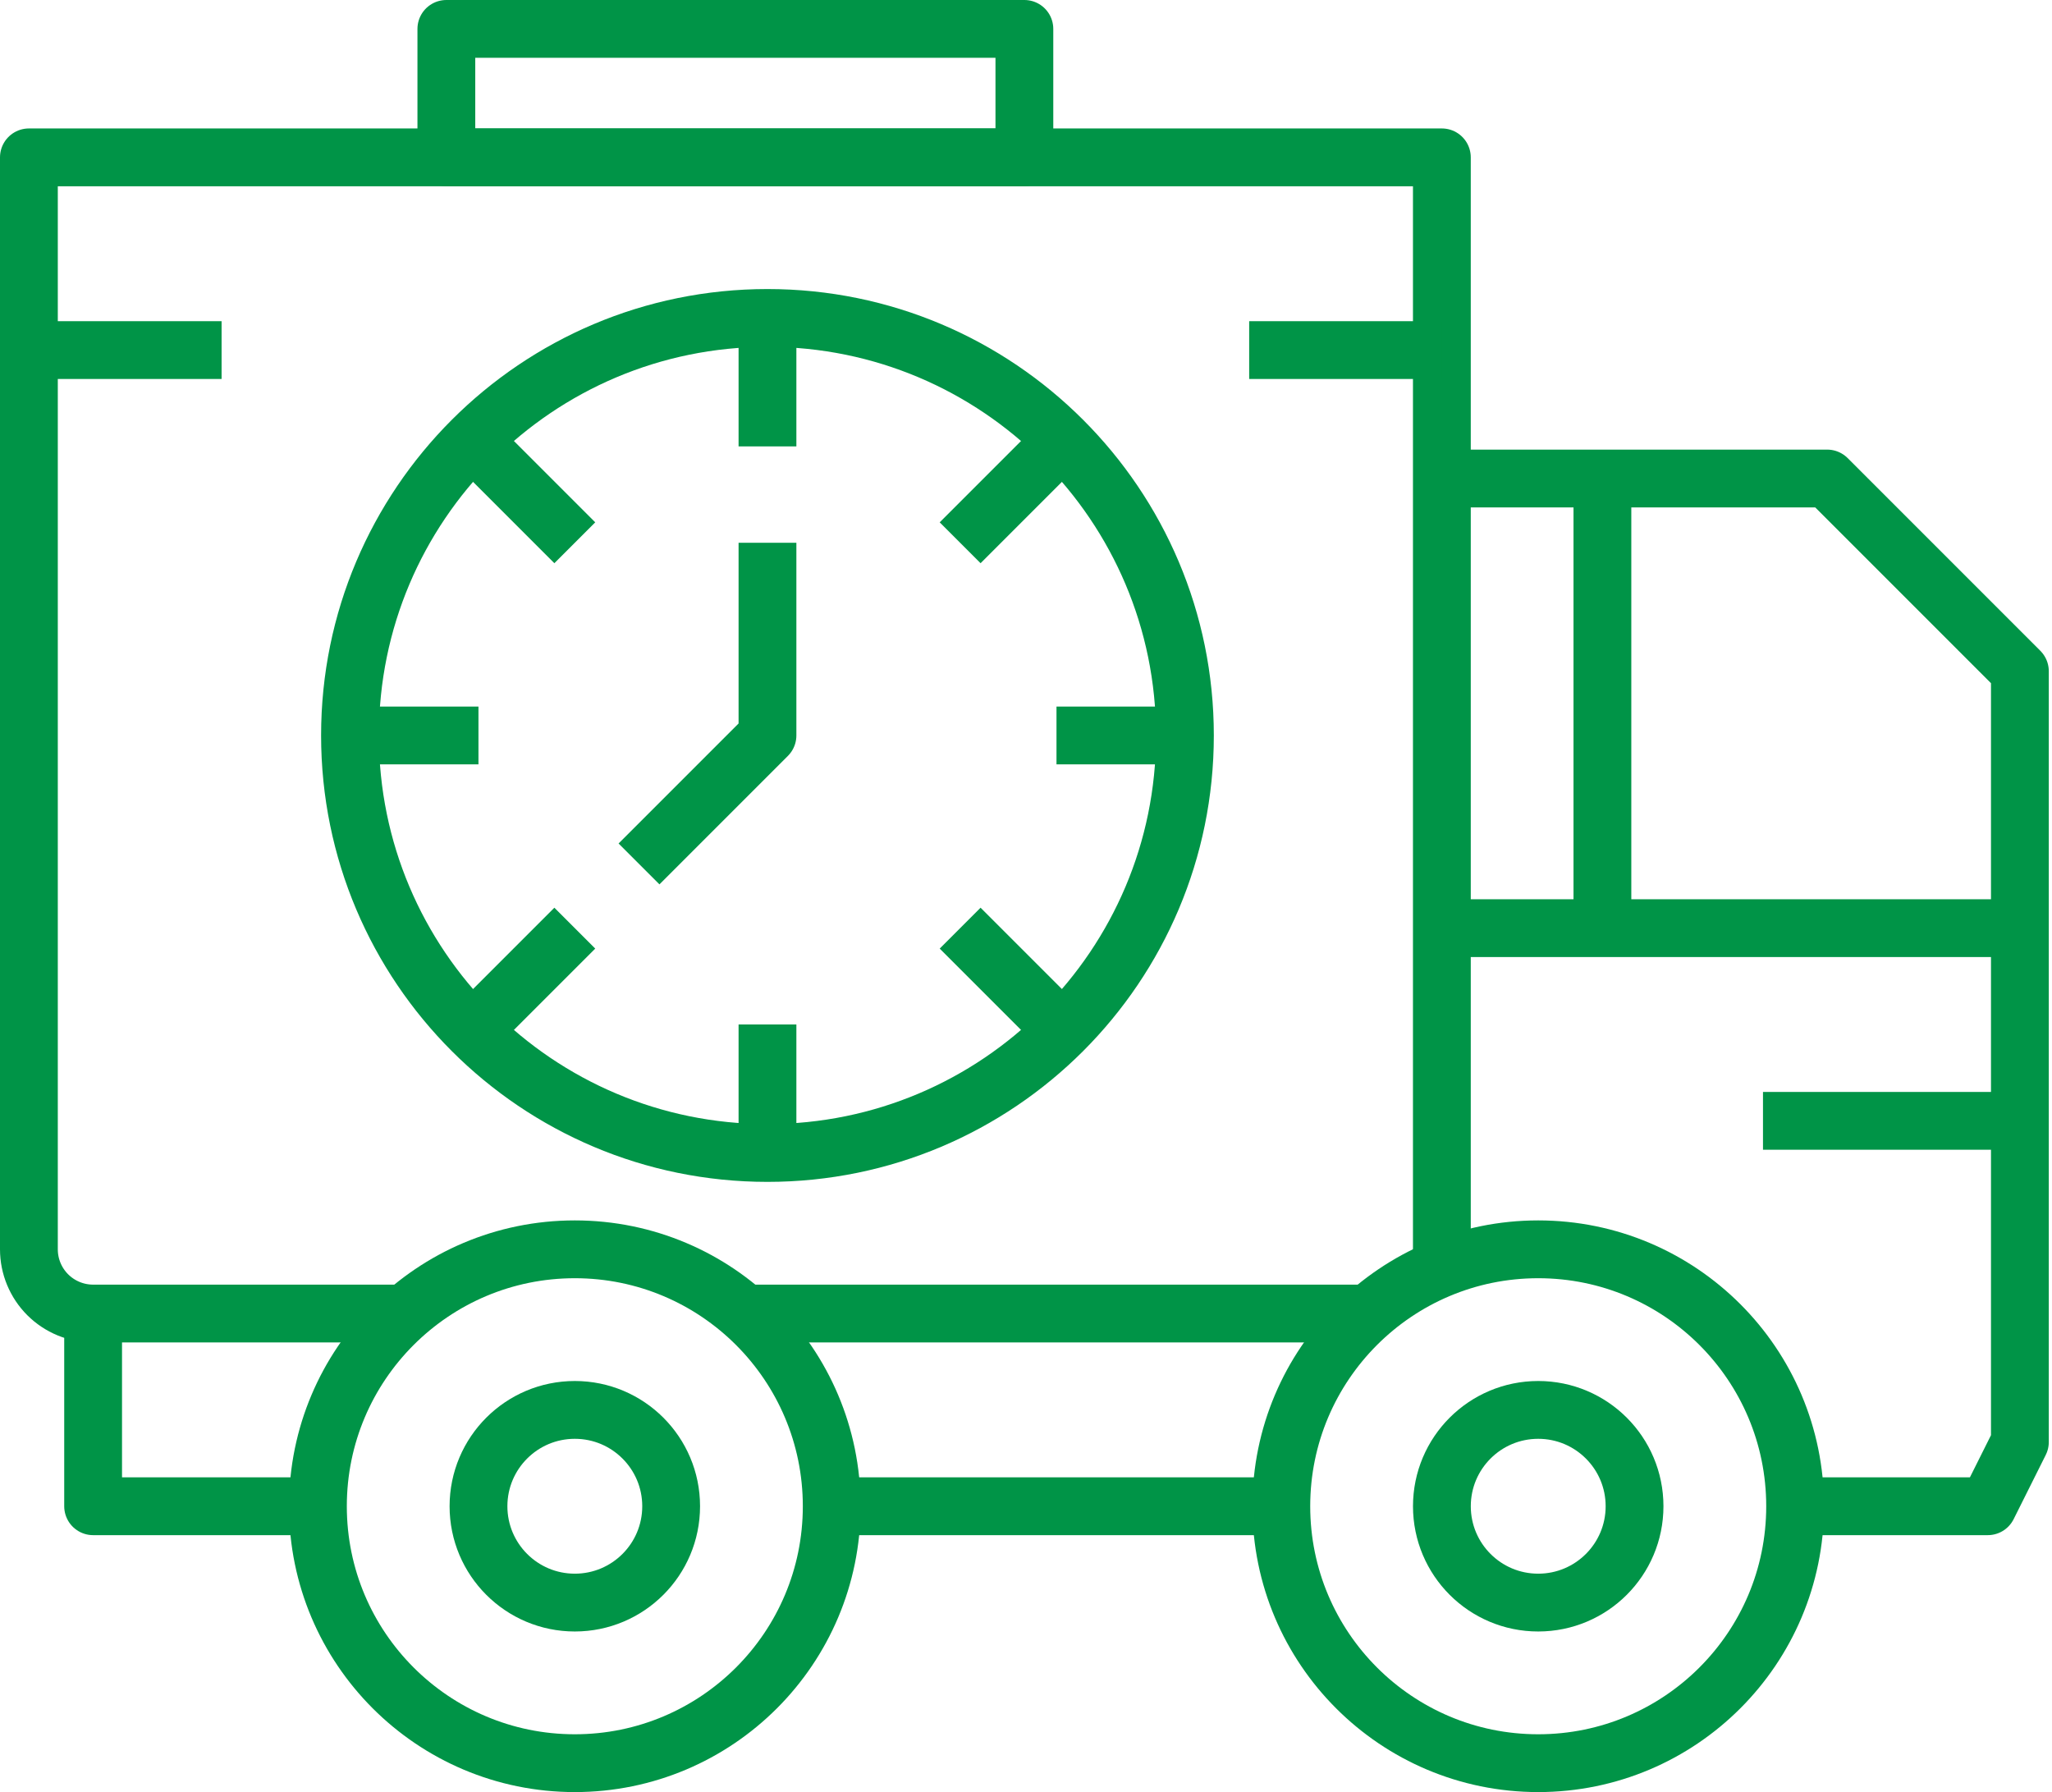
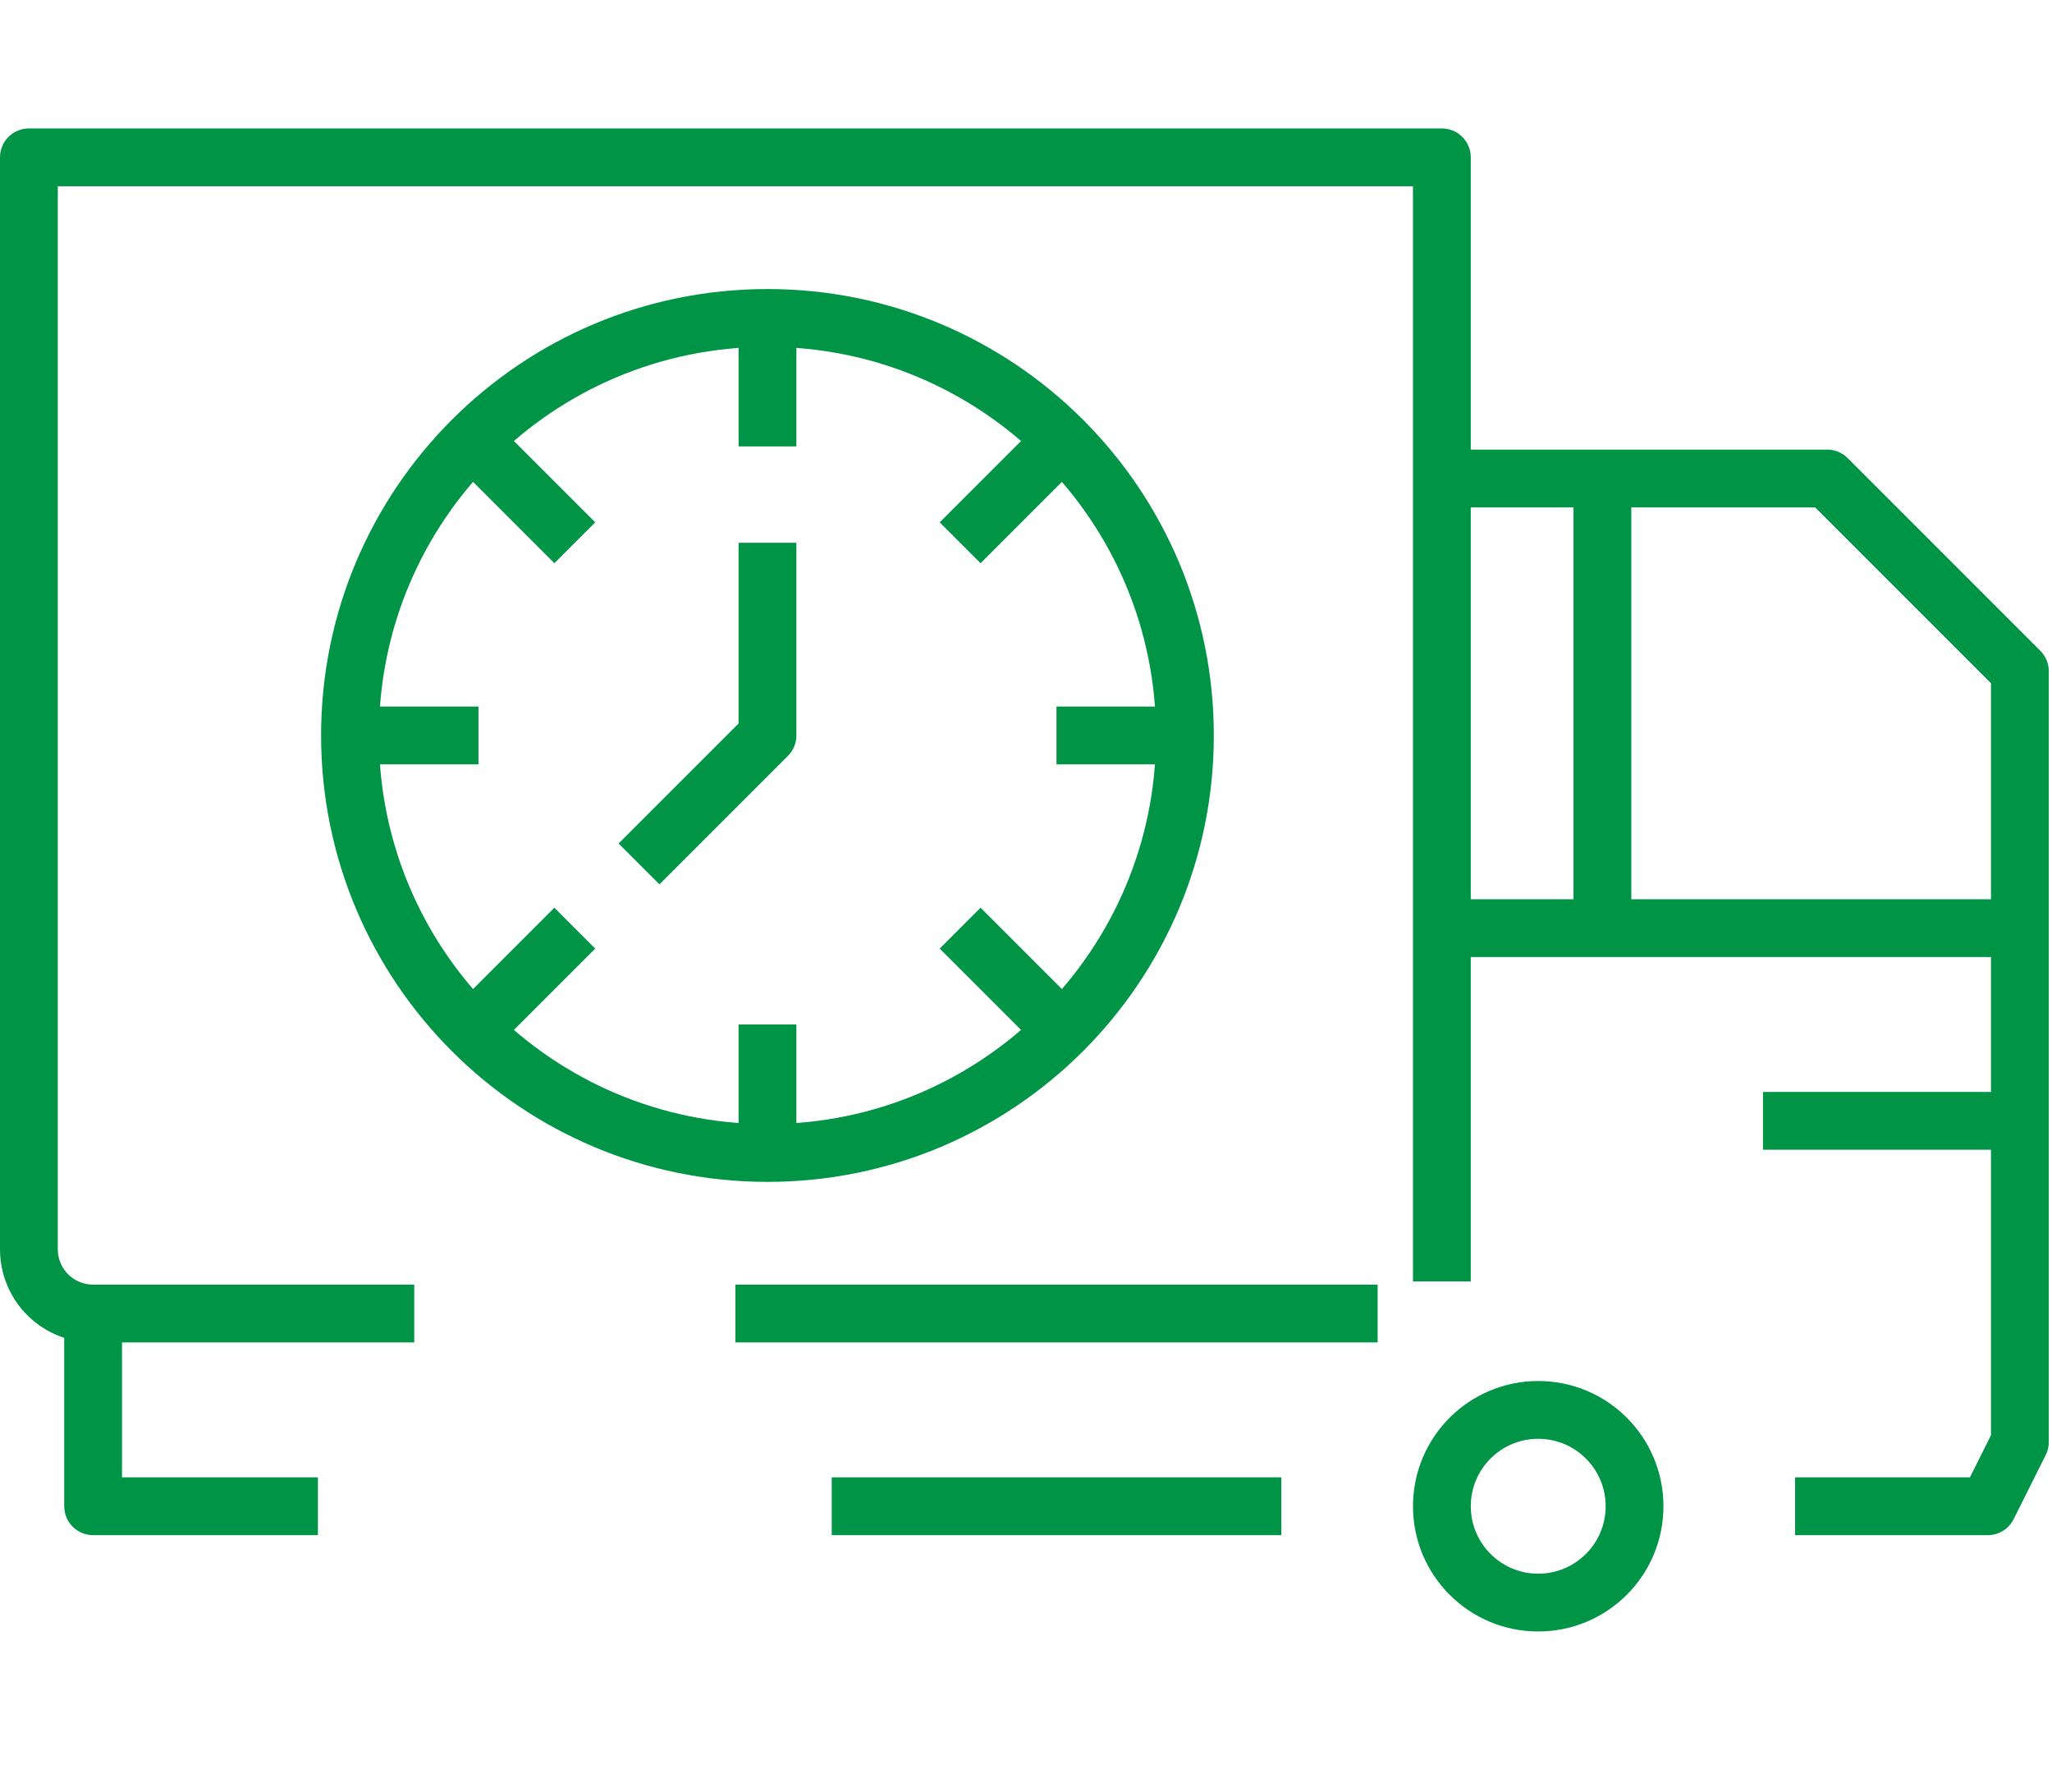
<svg xmlns="http://www.w3.org/2000/svg" width="71" height="62" viewBox="0 0 71 62" fill="none">
  <path d="M49.889 44.333V5.444H1V43.222C1 43.812 1.234 44.377 1.651 44.794C2.068 45.21 2.633 45.444 3.222 45.444M3.222 45.444H14.333M3.222 45.444V52.111H11M25.444 45.444H47.667M49.889 16.555H63.222L69.889 23.222V49.889L68.778 52.111H62.111M49.889 32.111H69.889M55.444 32.111V16.555M61 38.778H69.889" stroke="#009447" stroke-width="2" stroke-linejoin="round" />
-   <path d="M19.889 61C24.798 61 28.778 57.02 28.778 52.111C28.778 47.202 24.798 43.222 19.889 43.222C14.98 43.222 11 47.202 11 52.111C11 57.02 14.98 61 19.889 61Z" stroke="#009447" stroke-width="2" stroke-linejoin="round" />
-   <path d="M53.223 61C58.132 61 62.112 57.02 62.112 52.111C62.112 47.202 58.132 43.222 53.223 43.222C48.314 43.222 44.334 47.202 44.334 52.111C44.334 57.02 48.314 61 53.223 61Z" stroke="#009447" stroke-width="2" stroke-linejoin="round" />
  <path d="M28.778 52.111H44.334" stroke="#009447" stroke-width="2" stroke-linejoin="round" />
-   <path d="M19.889 55.444C21.73 55.444 23.222 53.952 23.222 52.111C23.222 50.27 21.73 48.778 19.889 48.778C18.048 48.778 16.556 50.27 16.556 52.111C16.556 53.952 18.048 55.444 19.889 55.444Z" stroke="#009447" stroke-width="2" stroke-linejoin="round" />
  <path d="M53.223 55.444C55.064 55.444 56.556 53.952 56.556 52.111C56.556 50.27 55.064 48.778 53.223 48.778C51.382 48.778 49.89 50.27 49.89 52.111C49.89 53.952 51.382 55.444 53.223 55.444Z" stroke="#009447" stroke-width="2" stroke-linejoin="round" />
-   <path d="M1 12.111H7.667M43.222 12.111H49.889M15.444 1H35.444V5.444H15.444V1Z" stroke="#009447" stroke-width="2" stroke-linejoin="round" />
  <path d="M26.555 39.889C34.532 39.889 40.999 33.422 40.999 25.444C40.999 17.467 34.532 11 26.555 11C18.577 11 12.11 17.467 12.11 25.444C12.11 33.422 18.577 39.889 26.555 39.889Z" stroke="#009447" stroke-width="2" stroke-linejoin="round" />
  <path d="M26.555 11V15.444M26.555 35.444V39.889M12.11 25.444H16.555M36.555 25.444H40.999M36.555 15.444L33.221 18.778M16.555 15.444L19.888 18.778M16.555 35.444L19.888 32.111M36.555 35.444L33.221 32.111M26.555 18.778V25.444L22.11 29.889" stroke="#009447" stroke-width="2" stroke-linejoin="round" />
</svg>